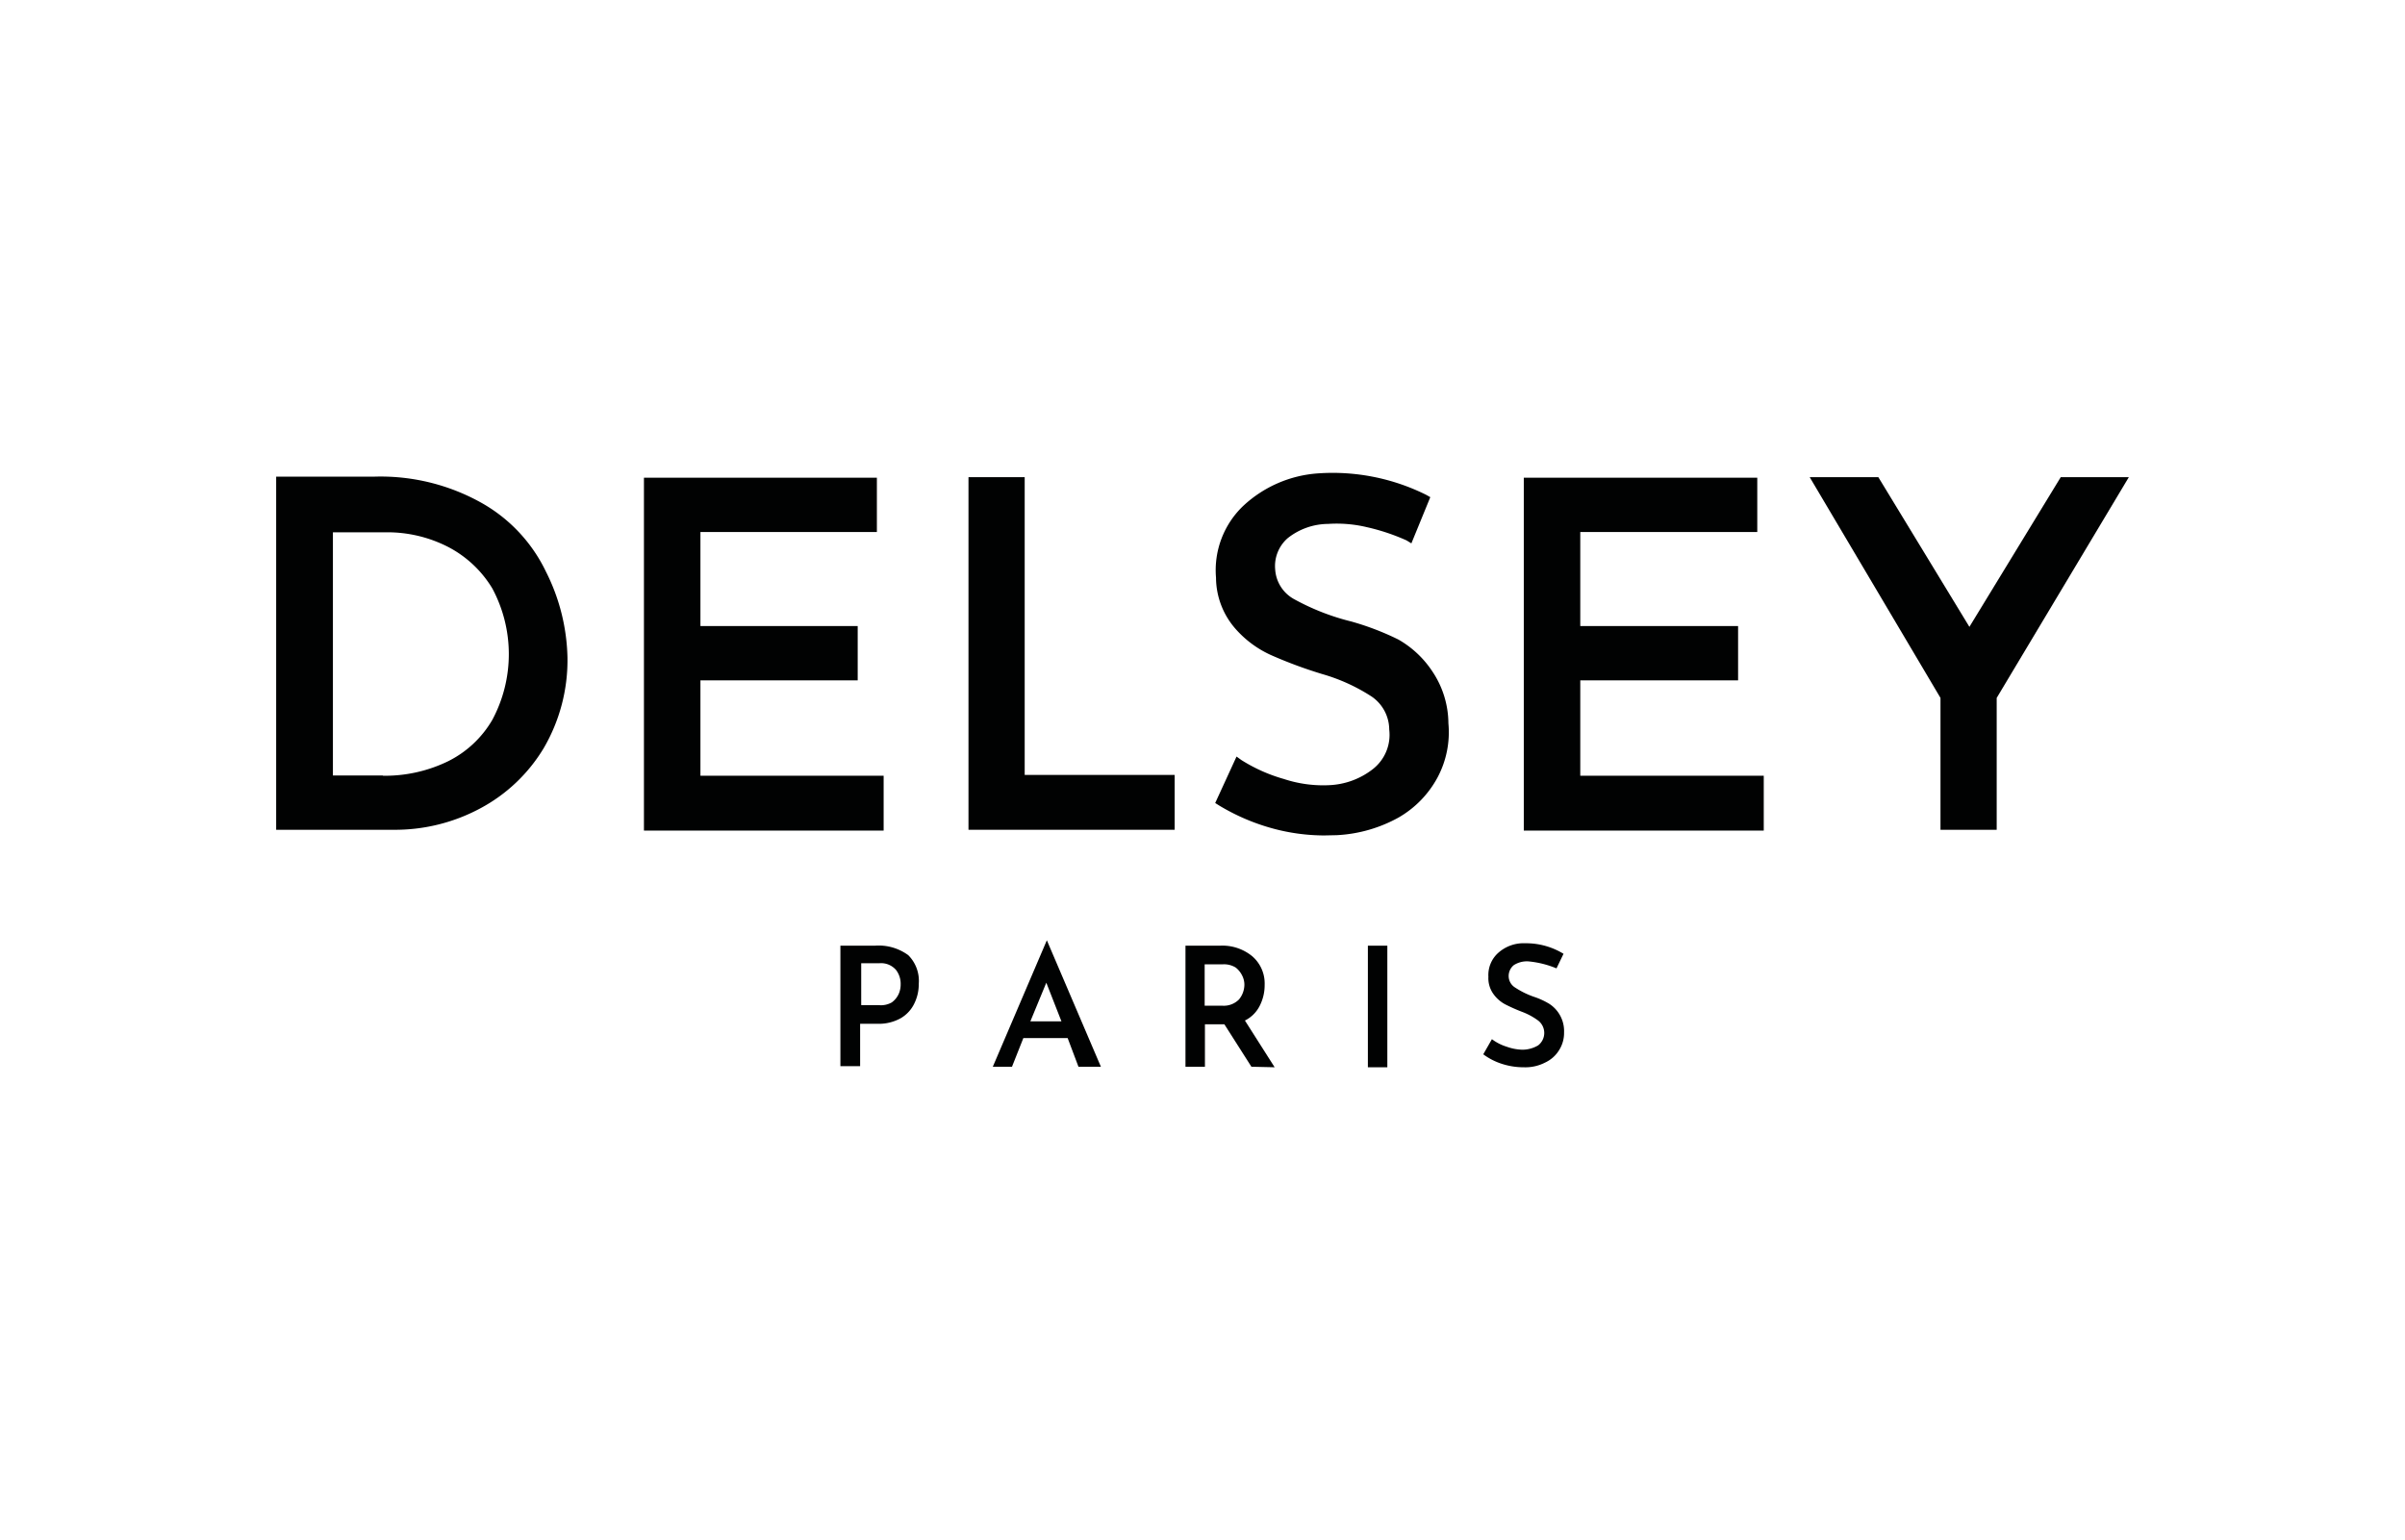
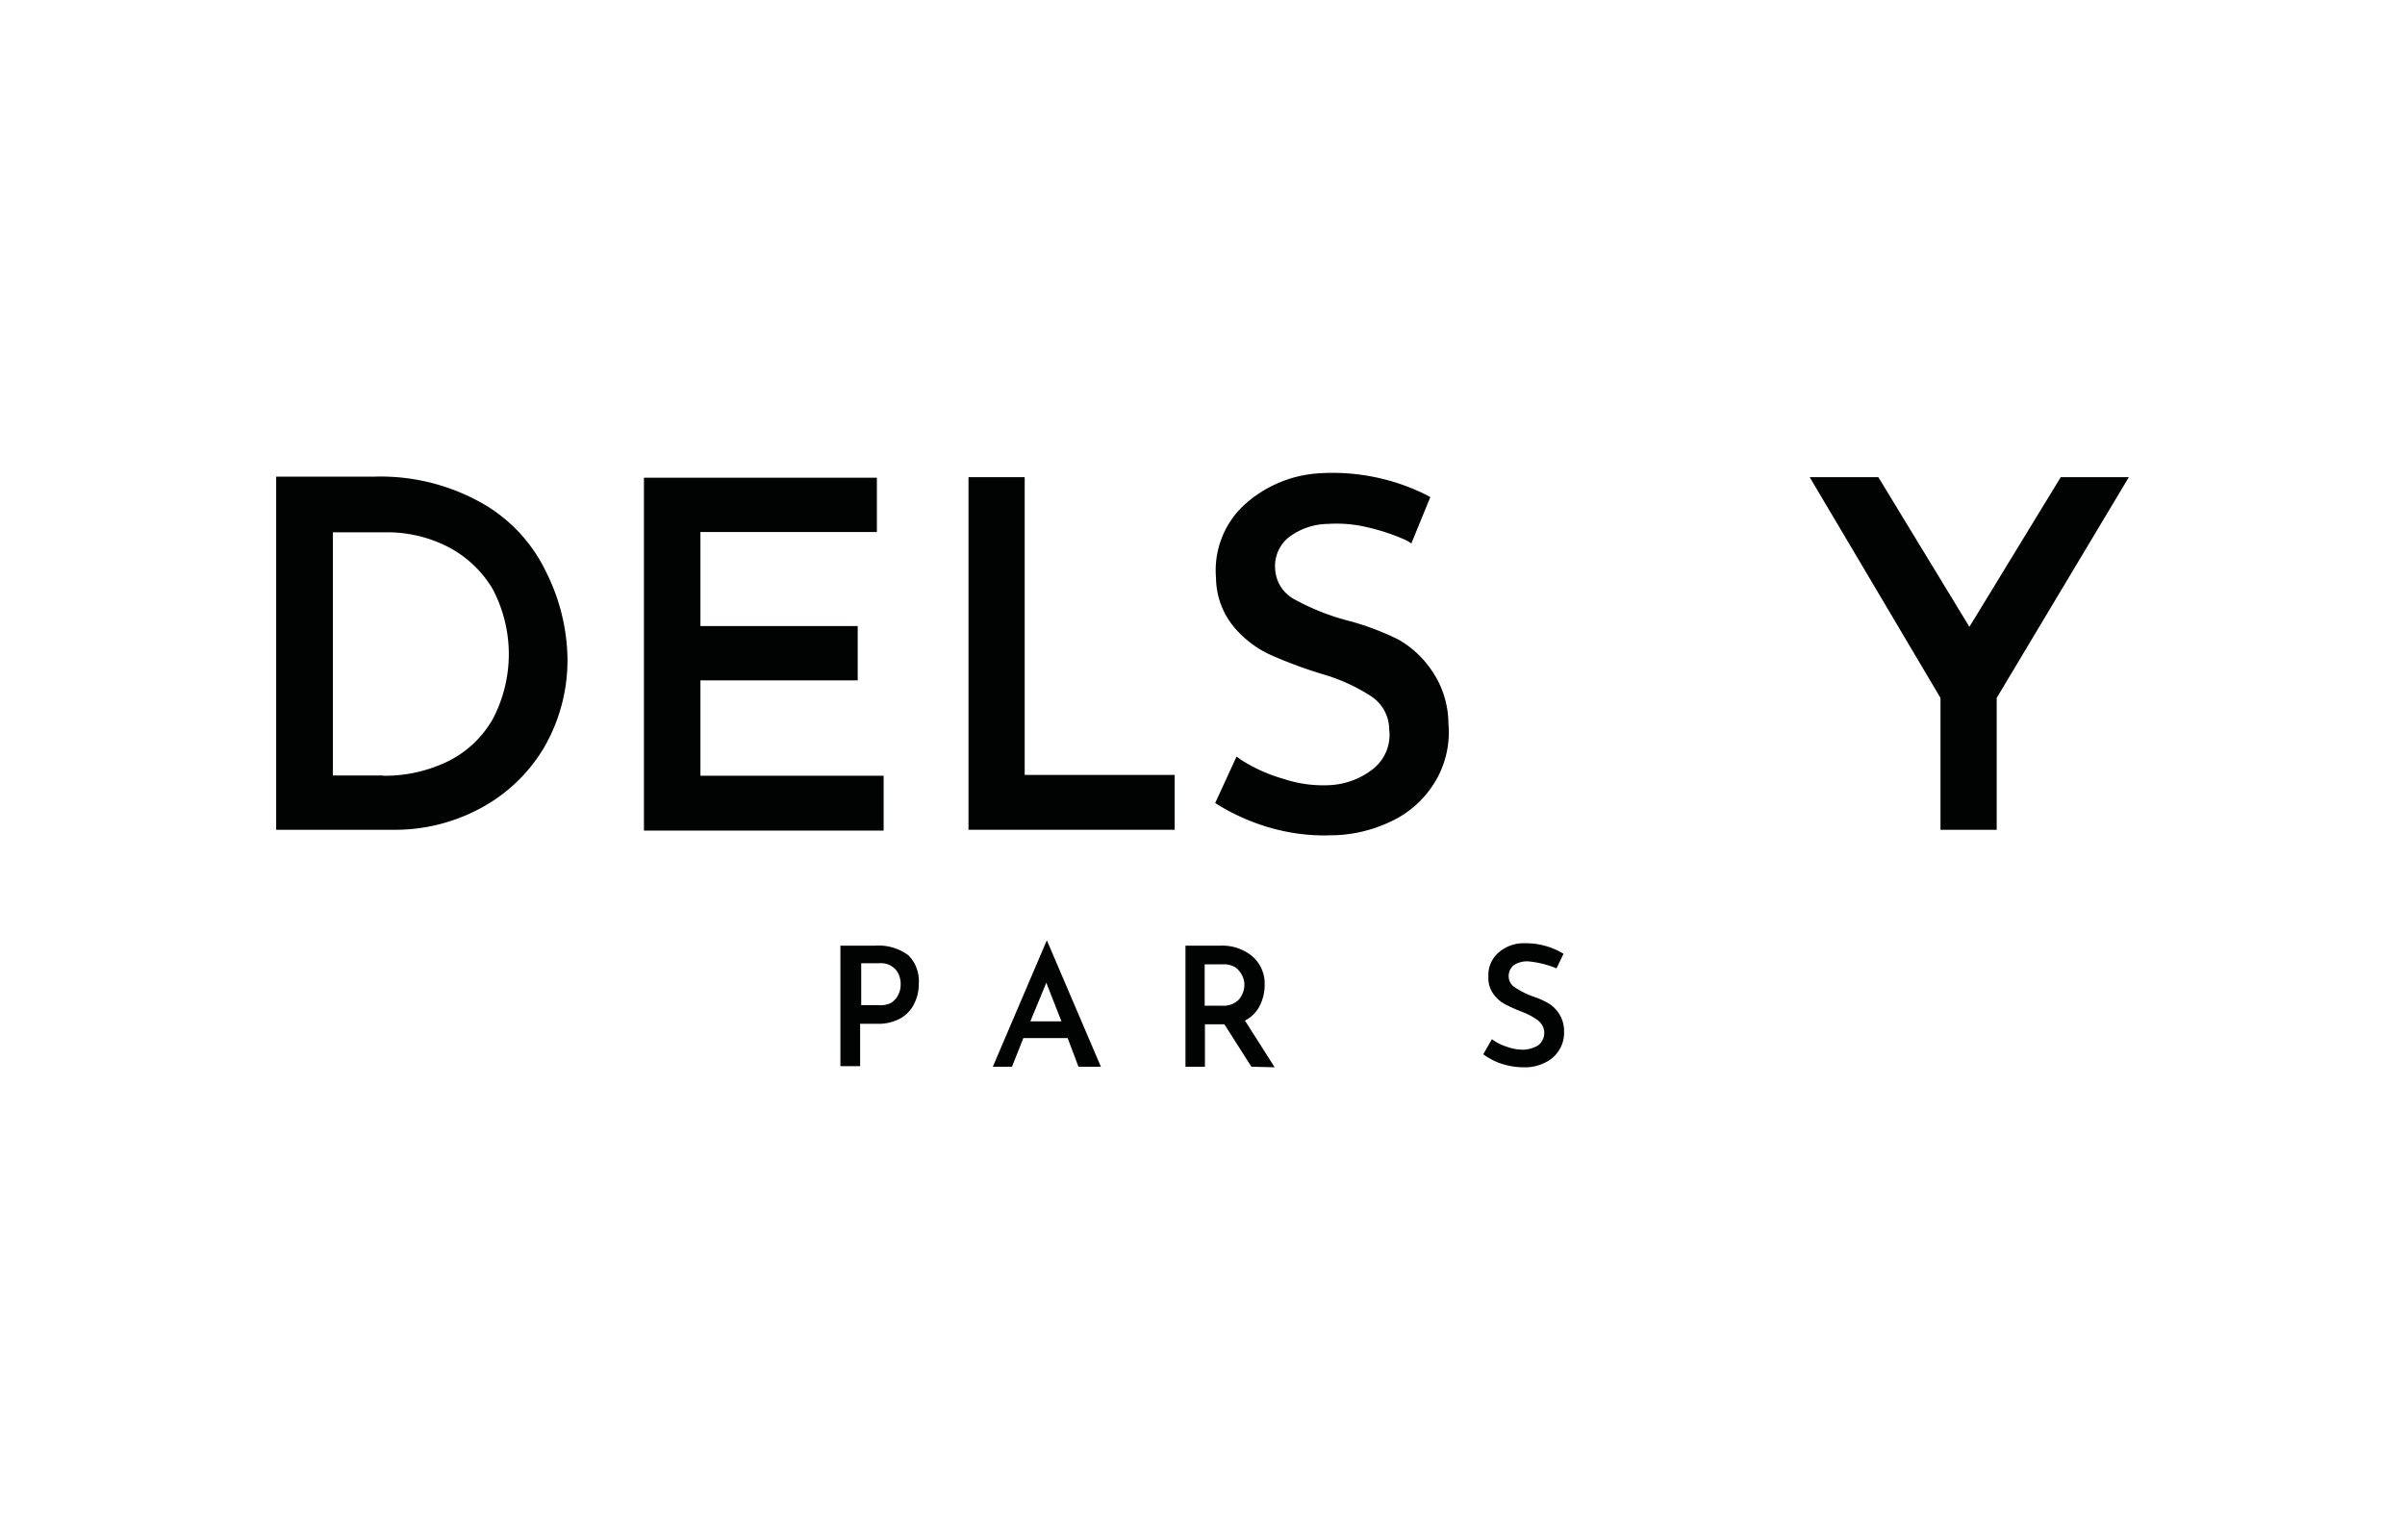
<svg xmlns="http://www.w3.org/2000/svg" viewBox="0 0 89 57">
  <g fill="#010202">
    <path d="m33.61 35.35a1.34 1.34 0 0 1 .39 1.06 1.61 1.61 0 0 1 -.16.72 1.26 1.26 0 0 1 -.5.55 1.66 1.66 0 0 1 -.88.21h-.63v1.57h-.73v-4.46h1.27a1.85 1.85 0 0 1 1.24.35zm-.61 1.75a.79.79 0 0 0 .26-.32.87.87 0 0 0 .07-.35.84.84 0 0 0 -.17-.53.73.73 0 0 0 -.62-.25h-.67v1.55h.65a.81.81 0 0 0 .48-.1z" />
    <path d="m39.51 38.42h-1.64l-.42 1.06h-.71l2-4.68 2 4.68h-.83zm-.23-.62-.56-1.43-.59 1.43z" />
    <path d="m46.31 39.48-1-1.57h-.72v1.57h-.72v-4.48h1.27a1.74 1.74 0 0 1 1.2.39 1.33 1.33 0 0 1 .46 1.06 1.68 1.68 0 0 1 -.18.77 1.22 1.22 0 0 1 -.55.55l1.1 1.73zm-1.73-2.26h.64a.79.79 0 0 0 .63-.23.87.87 0 0 0 .2-.53.74.74 0 0 0 -.08-.35.86.86 0 0 0 -.24-.3.82.82 0 0 0 -.48-.12h-.67z" />
-     <path d="m51.34 35v4.5h-.72v-4.5z" />
    <path d="m56.55 35.58a.9.9 0 0 0 -.53.14.52.52 0 0 0 -.19.41.5.5 0 0 0 .24.42 3.15 3.15 0 0 0 .69.34 2.77 2.77 0 0 1 .57.26 1.2 1.2 0 0 1 .55 1.06 1.18 1.18 0 0 1 -.18.65 1.19 1.19 0 0 1 -.51.46 1.6 1.6 0 0 1 -.8.18 2.61 2.61 0 0 1 -.79-.12 2.37 2.37 0 0 1 -.71-.36l.32-.56a1.78 1.78 0 0 0 .55.28 1.85 1.85 0 0 0 .58.11 1.15 1.15 0 0 0 .58-.16.58.58 0 0 0 0-.92 2.44 2.44 0 0 0 -.59-.32 6.48 6.48 0 0 1 -.63-.28 1.27 1.27 0 0 1 -.44-.39 1 1 0 0 1 -.18-.63 1.1 1.1 0 0 1 .37-.89 1.41 1.41 0 0 1 1-.35 2.66 2.66 0 0 1 1.41.39l-.26.54a3.54 3.54 0 0 0 -1.05-.26z" />
    <path d="m10.22 30.71v-13.07h3.65a7.64 7.64 0 0 1 4 1 5.79 5.79 0 0 1 2.33 2.51 7.39 7.39 0 0 1 .8 3.18 6.45 6.45 0 0 1 -.88 3.36 6.07 6.07 0 0 1 -2.37 2.24 6.66 6.66 0 0 1 -3.21.78zm3.94-2a5.34 5.34 0 0 0 2.41-.53 3.9 3.9 0 0 0 1.65-1.54 5.15 5.15 0 0 0 0-4.86 4.13 4.13 0 0 0 -1.66-1.55 4.93 4.93 0 0 0 -2.24-.53h-2v9h1.86z" />
    <path d="m35.84 30.71v-13.05h2.08v11.02h5.55v2.03z" />
    <path d="m71.81 30.71v-4.88l-4.84-8.17h2.54l3.37 5.54 3.38-5.54h2.52l-4.89 8.17v4.88z" />
    <path d="m23.83 30.74v-13.06h8.62v2.01h-6.53v3.48h5.82v2.01h-5.82v3.53h6.78v2.03z" />
-     <path d="m56.39 30.74v-13.06h8.64v2.01h-6.55v3.48h5.84v2.01h-5.84v3.53h6.79v2.03z" />
    <path d="m49 30.92a7.33 7.33 0 0 1 -1.87-.25 7.79 7.79 0 0 1 -2-.85l-.16-.1.79-1.72.18.13a6 6 0 0 0 1.57.7 4.64 4.64 0 0 0 1.66.23 2.82 2.82 0 0 0 1.64-.6 1.61 1.61 0 0 0 .6-1.46 1.49 1.49 0 0 0 -.65-1.22 6.78 6.78 0 0 0 -1.82-.83 16.54 16.54 0 0 1 -1.87-.69 3.87 3.87 0 0 1 -1.36-1 2.89 2.89 0 0 1 -.71-1.88 3.29 3.29 0 0 1 1-2.65 4.51 4.51 0 0 1 2.77-1.21 7.77 7.77 0 0 1 4 .79l.16.09-.7 1.71-.18-.11a7.69 7.69 0 0 0 -1.47-.49 4.8 4.8 0 0 0 -1.43-.12 2.43 2.43 0 0 0 -1.5.53 1.37 1.37 0 0 0 -.46 1.16 1.35 1.35 0 0 0 .71 1.1 8.68 8.68 0 0 0 2.1.82 10.05 10.05 0 0 1 1.75.67 3.7 3.7 0 0 1 1.25 1.17 3.48 3.48 0 0 1 .6 1.93 3.56 3.56 0 0 1 -.4 2 3.77 3.77 0 0 1 -1.45 1.49 5.26 5.26 0 0 1 -2.28.65z" />
  </g>
</svg>